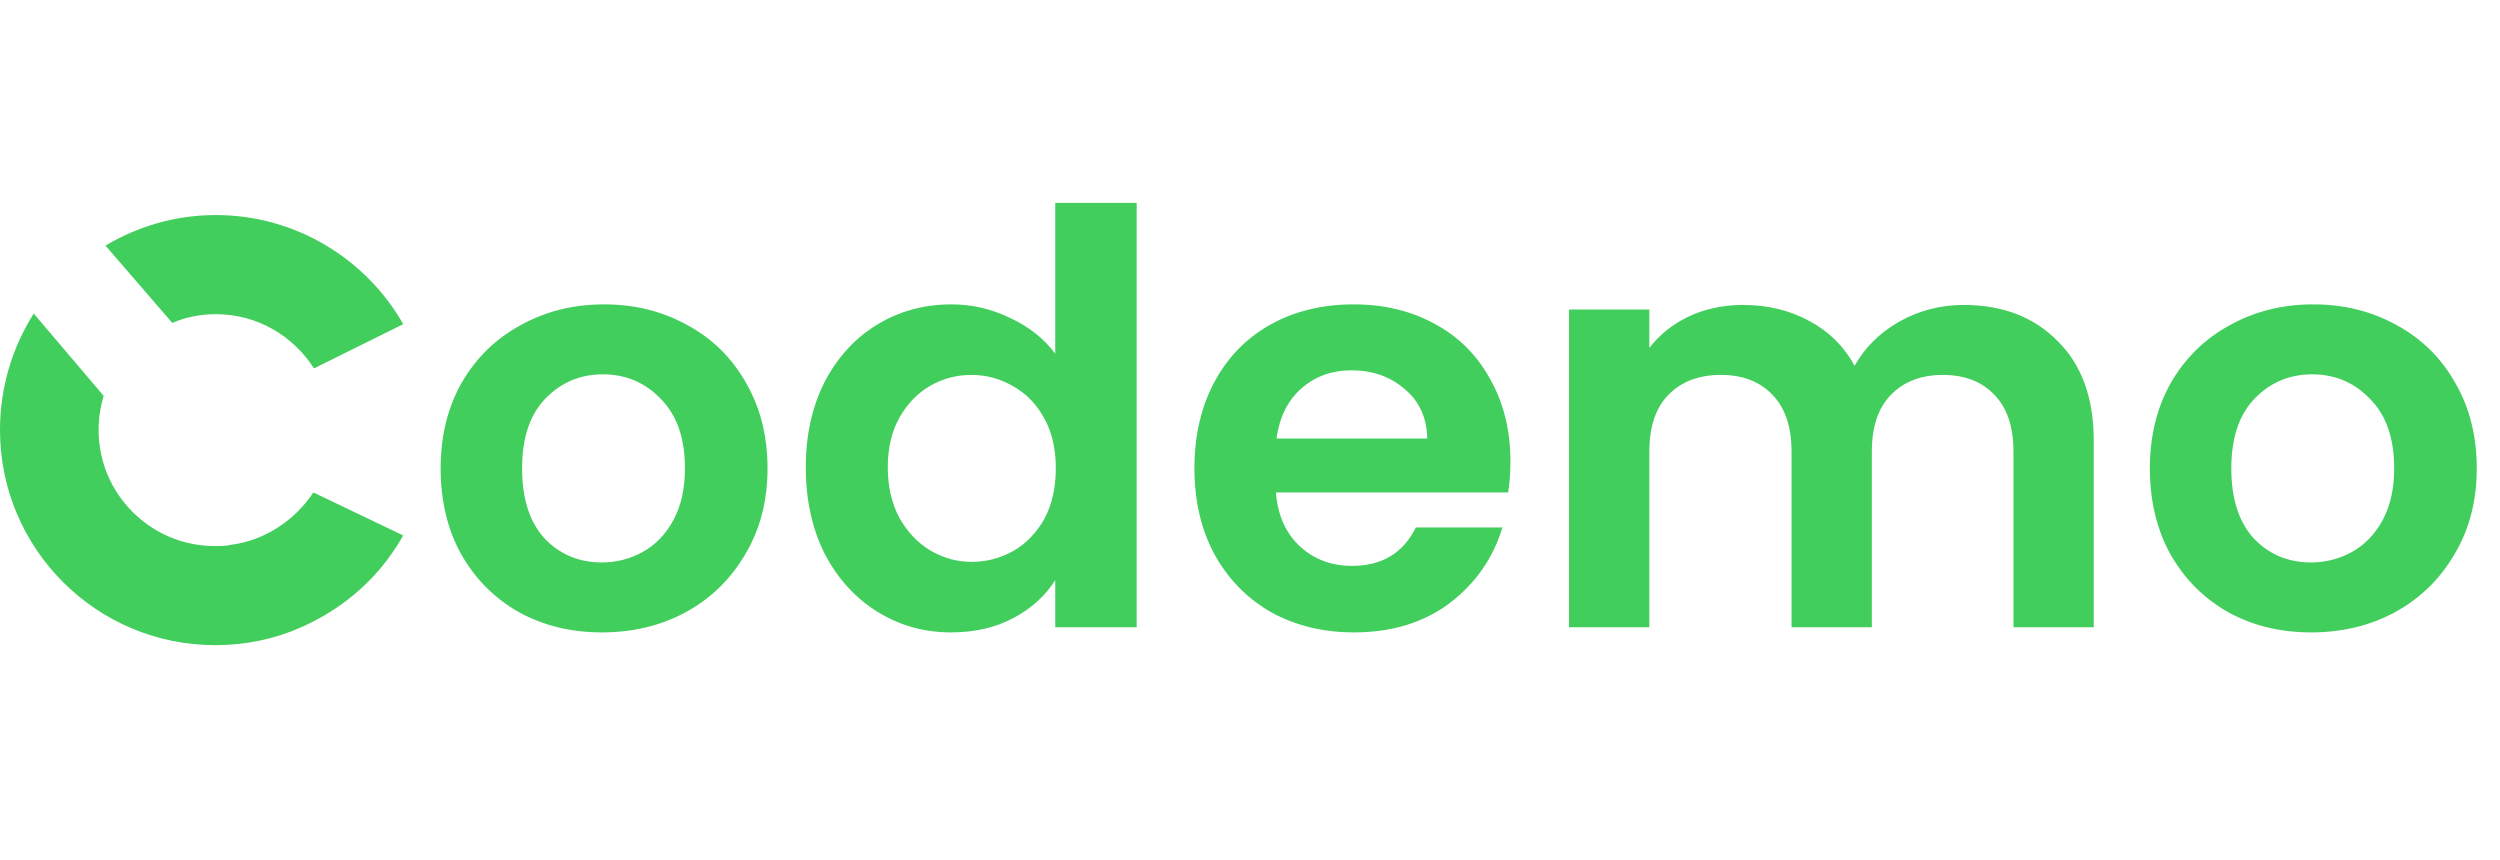
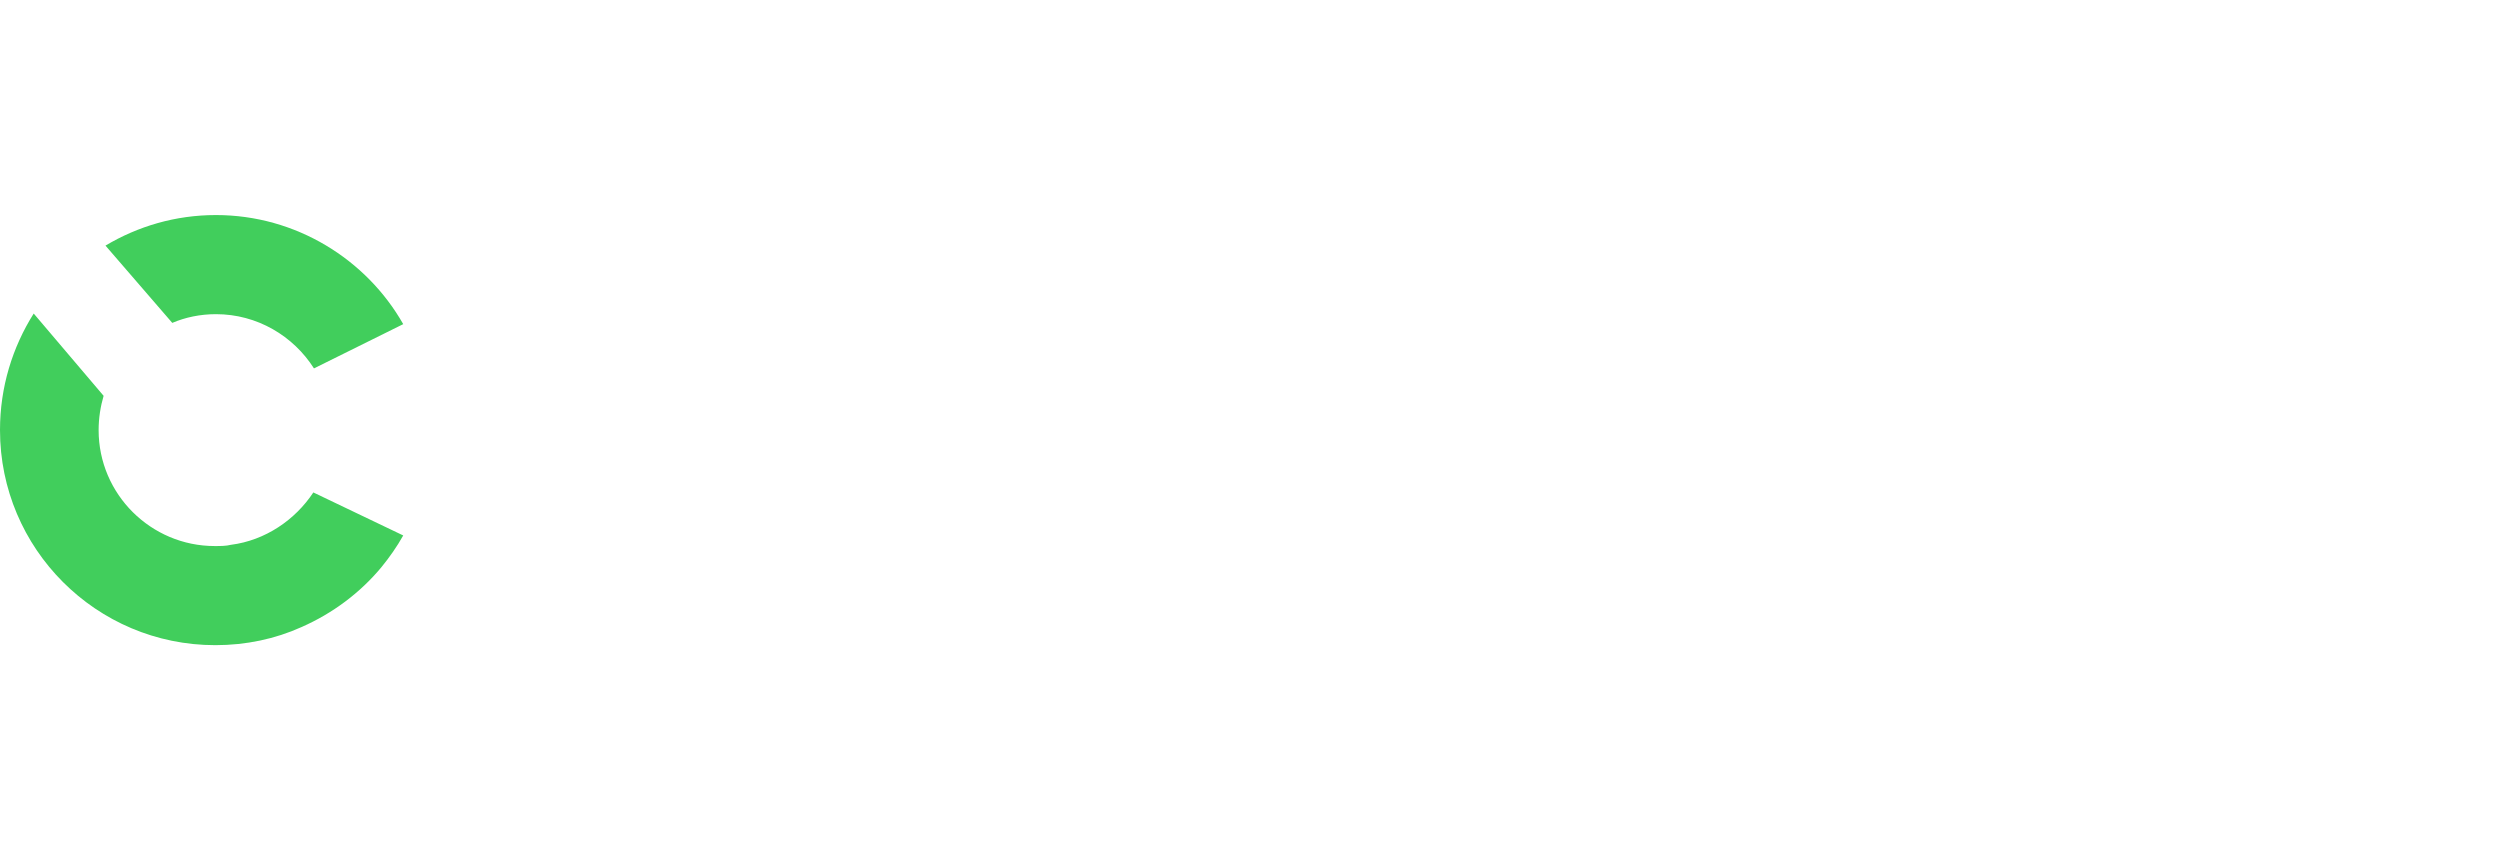
<svg xmlns="http://www.w3.org/2000/svg" width="279" height="96" viewBox="0 0 279 96" fill="none">
-   <path d="M67.16 70.576C63.747 70.576 60.675 69.829 57.944 68.336C55.213 66.8 53.059 64.645 51.48 61.872C49.944 59.099 49.176 55.899 49.176 52.272C49.176 48.645 49.965 45.445 51.544 42.672C53.165 39.899 55.363 37.765 58.136 36.272C60.909 34.736 64.003 33.968 67.416 33.968C70.829 33.968 73.923 34.736 76.696 36.272C79.469 37.765 81.645 39.899 83.224 42.672C84.845 45.445 85.656 48.645 85.656 52.272C85.656 55.899 84.824 59.099 83.16 61.872C81.539 64.645 79.32 66.8 76.504 68.336C73.731 69.829 70.616 70.576 67.16 70.576ZM67.16 62.768C68.781 62.768 70.296 62.384 71.704 61.616C73.155 60.805 74.307 59.611 75.16 58.032C76.013 56.453 76.44 54.533 76.44 52.272C76.44 48.901 75.544 46.32 73.752 44.528C72.003 42.693 69.848 41.776 67.288 41.776C64.728 41.776 62.573 42.693 60.824 44.528C59.117 46.32 58.264 48.901 58.264 52.272C58.264 55.643 59.096 58.245 60.76 60.08C62.467 61.872 64.6 62.768 67.16 62.768ZM89.924 52.144C89.924 48.56 90.629 45.381 92.037 42.608C93.487 39.835 95.45 37.701 97.924 36.208C100.399 34.715 103.151 33.968 106.181 33.968C108.485 33.968 110.682 34.48 112.773 35.504C114.863 36.485 116.527 37.808 117.765 39.472V22.64H126.853V70H117.765V64.752C116.655 66.501 115.098 67.909 113.093 68.976C111.087 70.043 108.762 70.576 106.117 70.576C103.13 70.576 100.399 69.808 97.924 68.272C95.45 66.736 93.487 64.581 92.037 61.808C90.629 58.992 89.924 55.771 89.924 52.144ZM117.829 52.272C117.829 50.096 117.402 48.24 116.549 46.704C115.695 45.125 114.543 43.931 113.093 43.12C111.642 42.267 110.085 41.84 108.421 41.84C106.757 41.84 105.221 42.245 103.812 43.056C102.405 43.867 101.253 45.061 100.357 46.64C99.503 48.176 99.076 50.011 99.076 52.144C99.076 54.277 99.503 56.155 100.357 57.776C101.253 59.355 102.405 60.571 103.812 61.424C105.263 62.277 106.799 62.704 108.421 62.704C110.085 62.704 111.642 62.299 113.093 61.488C114.543 60.635 115.695 59.44 116.549 57.904C117.402 56.325 117.829 54.448 117.829 52.272ZM168.564 51.504C168.564 52.784 168.478 53.936 168.308 54.96H142.388C142.601 57.52 143.497 59.525 145.076 60.976C146.654 62.427 148.596 63.152 150.9 63.152C154.228 63.152 156.596 61.723 158.004 58.864H167.668C166.644 62.277 164.681 65.093 161.78 67.312C158.878 69.488 155.316 70.576 151.092 70.576C147.678 70.576 144.606 69.829 141.876 68.336C139.188 66.8 137.076 64.645 135.54 61.872C134.046 59.099 133.299 55.899 133.299 52.272C133.299 48.603 134.046 45.381 135.54 42.608C137.033 39.835 139.124 37.701 141.812 36.208C144.5 34.715 147.593 33.968 151.092 33.968C154.462 33.968 157.47 34.693 160.116 36.144C162.804 37.595 164.873 39.664 166.324 42.352C167.817 44.997 168.564 48.048 168.564 51.504ZM159.284 48.944C159.241 46.64 158.409 44.805 156.788 43.44C155.166 42.032 153.182 41.328 150.836 41.328C148.617 41.328 146.74 42.011 145.204 43.376C143.71 44.699 142.793 46.555 142.452 48.944H159.284ZM219.136 34.032C223.488 34.032 226.986 35.376 229.632 38.064C232.32 40.709 233.664 44.421 233.664 49.2V70H224.704V50.416C224.704 47.643 224 45.531 222.592 44.08C221.184 42.587 219.264 41.84 216.832 41.84C214.4 41.84 212.458 42.587 211.008 44.08C209.6 45.531 208.896 47.643 208.896 50.416V70H199.936V50.416C199.936 47.643 199.232 45.531 197.824 44.08C196.416 42.587 194.496 41.84 192.064 41.84C189.589 41.84 187.626 42.587 186.176 44.08C184.768 45.531 184.064 47.643 184.064 50.416V70H175.104V34.544H184.064V38.832C185.216 37.339 186.688 36.165 188.48 35.312C190.314 34.459 192.32 34.032 194.496 34.032C197.269 34.032 199.744 34.629 201.92 35.824C204.096 36.976 205.781 38.64 206.976 40.816C208.128 38.768 209.792 37.125 211.968 35.888C214.186 34.651 216.576 34.032 219.136 34.032ZM257.91 70.576C254.497 70.576 251.425 69.829 248.694 68.336C245.963 66.8 243.809 64.645 242.23 61.872C240.694 59.099 239.926 55.899 239.926 52.272C239.926 48.645 240.715 45.445 242.294 42.672C243.915 39.899 246.113 37.765 248.886 36.272C251.659 34.736 254.753 33.968 258.166 33.968C261.579 33.968 264.673 34.736 267.446 36.272C270.219 37.765 272.395 39.899 273.974 42.672C275.595 45.445 276.406 48.645 276.406 52.272C276.406 55.899 275.574 59.099 273.91 61.872C272.289 64.645 270.07 66.8 267.254 68.336C264.481 69.829 261.366 70.576 257.91 70.576ZM257.91 62.768C259.531 62.768 261.046 62.384 262.454 61.616C263.905 60.805 265.057 59.611 265.91 58.032C266.763 56.453 267.19 54.533 267.19 52.272C267.19 48.901 266.294 46.32 264.502 44.528C262.753 42.693 260.598 41.776 258.038 41.776C255.478 41.776 253.323 42.693 251.574 44.528C249.867 46.32 249.014 48.901 249.014 52.272C249.014 55.643 249.846 58.245 251.51 60.08C253.217 61.872 255.35 62.768 257.91 62.768Z" fill="#41CE5C" />
  <path d="M45 59.757L34.969 54.956C32.949 58.017 29.605 60.313 25.774 60.8C25.217 60.939 24.59 60.939 23.963 60.939C16.858 60.939 11.006 55.165 11.006 48C11.006 46.678 11.215 45.356 11.563 44.174L3.762 34.991C1.393 38.748 0 43.2 0 48C0 61.217 10.728 72 24.032 72C27.446 72 30.72 71.304 33.645 69.983C37.129 68.452 40.194 66.156 42.562 63.304C43.468 62.191 44.303 61.009 45 59.757ZM19.226 36.035C20.689 35.409 22.361 35.061 24.102 35.061C28.7 35.061 32.74 37.496 35.039 41.113L45 36.174C40.89 28.939 33.019 24 24.102 24C19.574 24 15.395 25.252 11.772 27.409L19.226 36.035Z" fill="#41CE5C" />
</svg>